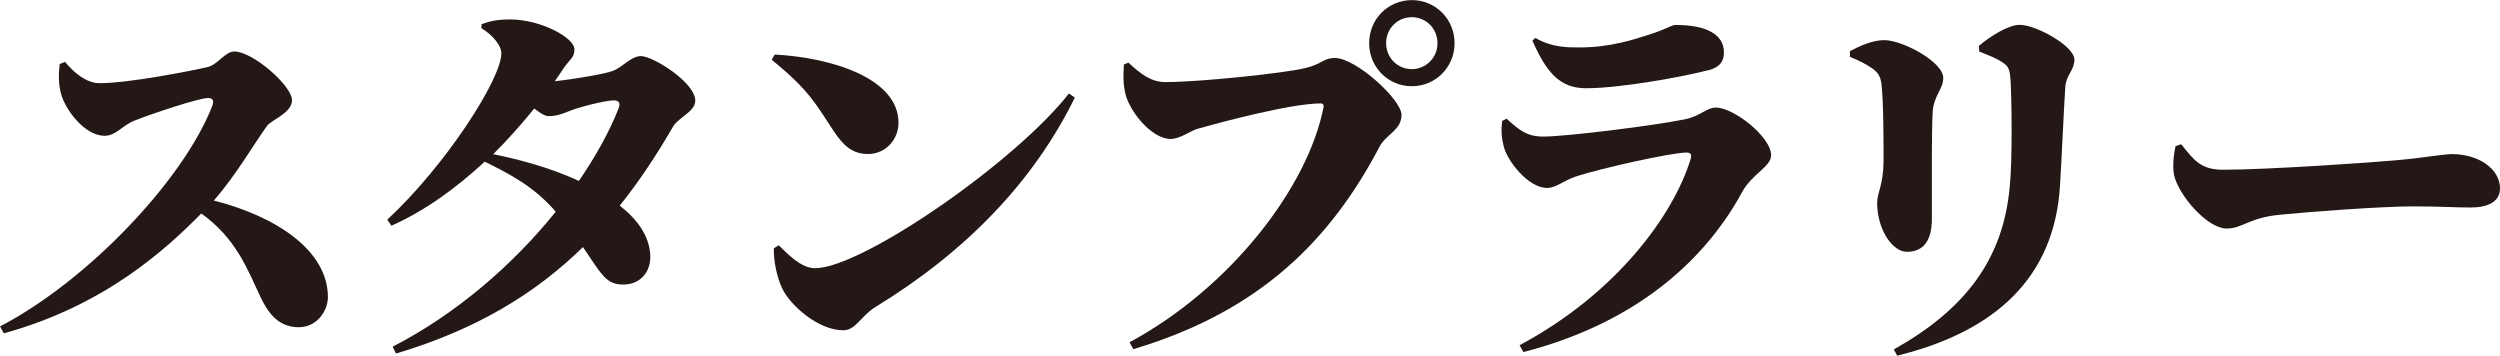
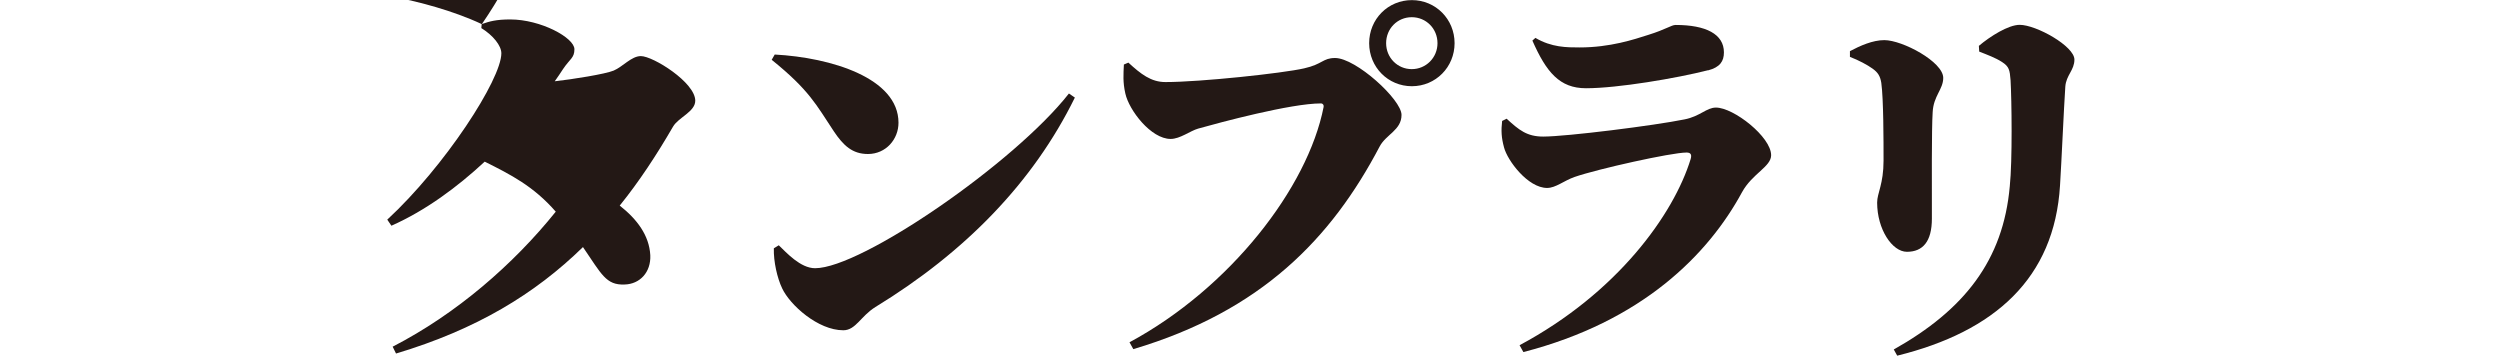
<svg xmlns="http://www.w3.org/2000/svg" id="_レイヤー_2" viewBox="0 0 222.4 31.63">
  <defs>
    <style>.cls-1{fill:#231815;stroke-width:0px;}</style>
  </defs>
  <g id="_レイヤー_1-2">
-     <path class="cls-1" d="m5.78,5.5c.87,1.05,1.95,1.9,3.09,1.9,2.59,0,8.1-1.09,9.58-1.43.91-.2,1.58-1.39,2.39-1.39,1.65,0,5.14,3.05,5.14,4.34,0,1.12-1.85,1.76-2.22,2.27-1.18,1.63-2.75,4.38-4.74,6.65,5.48,1.39,10.15,4.41,10.15,8.59,0,1.22-.97,2.68-2.59,2.68s-2.59-.98-3.39-2.65c-1.21-2.58-2.18-5.23-5.28-7.47-3.09,3.12-8.53,8.18-17.57,10.66l-.34-.61c7.93-4.14,16.36-13.13,18.88-19.61.2-.54,0-.71-.37-.71-.81,0-4.91,1.36-6.52,2-1.14.44-1.65,1.36-2.69,1.36-1.75,0-3.46-2.27-3.86-3.7-.24-.85-.24-1.76-.13-2.68l.47-.2Z" />
-     <path class="cls-1" d="m42.87,2.14c.67-.24,1.28-.41,2.52-.41,2.72,0,5.71,1.63,5.71,2.65,0,.78-.4.85-1.01,1.76-.24.37-.47.71-.74,1.09,1.55-.17,4.5-.64,5.24-.95.81-.34,1.58-1.29,2.42-1.29,1.08,0,4.84,2.34,4.84,3.97,0,.98-1.51,1.49-1.98,2.31-1.48,2.55-3.02,4.89-4.74,7.02,1.55,1.22,2.62,2.65,2.72,4.41.07,1.53-.94,2.58-2.29,2.61-1.65.07-2.05-.92-3.7-3.33-4.27,4.17-9.48,7.33-16.63,9.47l-.3-.61c5.68-2.92,10.75-7.33,14.51-12.01-1.98-2.27-4-3.29-6.32-4.45-2.45,2.27-5.24,4.34-8.3,5.7l-.37-.54c5.14-4.75,10.15-12.49,10.15-14.8,0-.68-.74-1.6-1.78-2.24l.03-.37Zm8.63,13.95c1.51-2.21,2.72-4.38,3.53-6.45.2-.51,0-.71-.44-.71-.71,0-3.02.58-3.86.92-.71.27-1.18.48-1.92.48-.34,0-.77-.27-1.28-.68-1.11,1.36-2.32,2.75-3.66,4.07,1.92.37,5.01,1.15,7.63,2.38Z" />
+     <path class="cls-1" d="m42.87,2.14c.67-.24,1.28-.41,2.52-.41,2.72,0,5.71,1.63,5.71,2.65,0,.78-.4.85-1.01,1.76-.24.37-.47.71-.74,1.09,1.55-.17,4.5-.64,5.24-.95.81-.34,1.58-1.29,2.42-1.29,1.08,0,4.84,2.34,4.84,3.97,0,.98-1.51,1.49-1.98,2.31-1.48,2.55-3.02,4.89-4.74,7.02,1.55,1.22,2.62,2.65,2.72,4.41.07,1.53-.94,2.58-2.29,2.61-1.65.07-2.05-.92-3.7-3.33-4.27,4.17-9.48,7.33-16.63,9.47l-.3-.61c5.68-2.92,10.75-7.33,14.51-12.01-1.98-2.27-4-3.29-6.32-4.45-2.45,2.27-5.24,4.34-8.3,5.7l-.37-.54c5.14-4.75,10.15-12.49,10.15-14.8,0-.68-.74-1.6-1.78-2.24l.03-.37Zc1.51-2.21,2.72-4.38,3.53-6.45.2-.51,0-.71-.44-.71-.71,0-3.02.58-3.86.92-.71.27-1.18.48-1.92.48-.34,0-.77-.27-1.28-.68-1.11,1.36-2.32,2.75-3.66,4.07,1.92.37,5.01,1.15,7.63,2.38Z" />
    <path class="cls-1" d="m68.91,4.85c5.04.27,11.02,2.1,11.02,6.07,0,1.46-1.11,2.78-2.72,2.78-1.38,0-2.18-.75-3.02-2-1.58-2.38-2.18-3.67-5.54-6.38l.27-.47Zm26.17,3.46l.54.37c-3.7,7.53-9.74,13.74-17.74,18.63-1.31.81-1.75,2.07-2.86,2.07-2.25,0-4.74-2.24-5.44-3.73-.44-.92-.77-2.38-.74-3.56l.44-.27c.67.64,1.92,2.04,3.23,2.04,4.13,0,17.74-9.37,22.58-15.54Z" />
    <path class="cls-1" d="m103.69,7.3c3.09,0,10.42-.78,12.33-1.22,1.65-.37,1.65-.92,2.75-.92,1.85,0,5.91,3.7,5.91,5.06s-1.38,1.73-1.95,2.82c-4.3,8.18-10.52,14.63-21.91,18.02l-.34-.61c8.94-4.82,15.86-13.74,17.27-20.94.03-.17-.07-.31-.24-.31-2.69,0-9,1.7-10.92,2.24-.71.2-1.61.92-2.45.92-1.75,0-3.7-2.55-4.03-4.04-.23-1.02-.17-1.7-.13-2.58l.4-.17c1.11,1.02,2.02,1.73,3.29,1.73Zm18.11-3.46c0-2.14,1.68-3.83,3.8-3.83s3.8,1.7,3.8,3.83-1.68,3.83-3.8,3.83-3.8-1.7-3.8-3.83Zm1.51,0c0,1.29,1.01,2.31,2.28,2.31s2.29-1.02,2.29-2.31-1.01-2.31-2.29-2.31-2.28,1.02-2.28,2.31Z" />
    <path class="cls-1" d="m133.63,10.76l.4-.2c1.11,1.02,1.81,1.59,3.26,1.59,2.05,0,9.88-.98,12.57-1.53,1.38-.27,1.95-1.05,2.79-1.05,1.58,0,4.91,2.61,4.91,4.24,0,1.02-1.68,1.63-2.59,3.29-3.02,5.57-8.9,11.5-19.45,14.22l-.34-.61c8.7-4.65,13.71-11.64,15.22-16.56.13-.44-.03-.58-.37-.58-1.34,0-7.9,1.46-9.95,2.17-.97.34-1.68.98-2.45.98-1.71,0-3.53-2.44-3.83-3.6-.24-.88-.27-1.49-.17-2.38Zm18.31-4.51c-2.79.71-8.03,1.6-10.85,1.6-2.35,0-3.53-1.43-4.77-4.24l.27-.24c1.44.85,2.79.85,3.93.85,2.72,0,4.84-.71,6.12-1.12,1.55-.48,2.05-.88,2.42-.88,2.69,0,4.3.81,4.3,2.44,0,.78-.34,1.32-1.41,1.6Z" />
    <path class="cls-1" d="m164.57,5.06v-.51c.91-.48,2.02-.98,3.06-.98,1.61,0,5.24,1.93,5.24,3.36,0,1.02-.87,1.6-.94,3.05-.1,1.49-.07,6.69-.07,9.47,0,2.04-.81,2.95-2.22,2.95-1.31,0-2.65-2-2.65-4.38,0-.85.57-1.63.57-3.73,0-1.73,0-5.46-.2-6.92-.1-.61-.3-.92-.77-1.26-.47-.34-1.24-.75-2.02-1.05Zm4.2,26.57l-.3-.54c6.28-3.53,9.74-7.94,10.32-14.52.24-2.27.17-7.7.07-9.43-.07-.92-.13-1.22-.77-1.63-.57-.37-1.31-.64-2.02-.92l-.03-.51c1.01-.85,2.62-1.87,3.63-1.87,1.48,0,4.87,1.9,4.87,3.09,0,.95-.74,1.39-.81,2.41-.13,1.93-.34,6.75-.47,8.79-.5,8.25-5.81,13-14.48,15.14Z" />
-     <path class="cls-1" d="m194.04,12.83c1.14,1.43,1.75,2.27,3.73,2.27,3.9,0,13.21-.64,15.49-.85,2.25-.2,4.07-.54,4.87-.54,2.38,0,4.27,1.32,4.27,3.05,0,1.19-1.08,1.7-2.62,1.7-1.41,0-2.59-.1-5.14-.1-2.75,0-9.27.48-11.89.75-2.69.27-3.26,1.22-4.67,1.22-1.55,0-3.86-2.44-4.57-4.38-.3-.85-.17-2.04.03-2.95l.5-.17Z" />
  </g>
</svg>